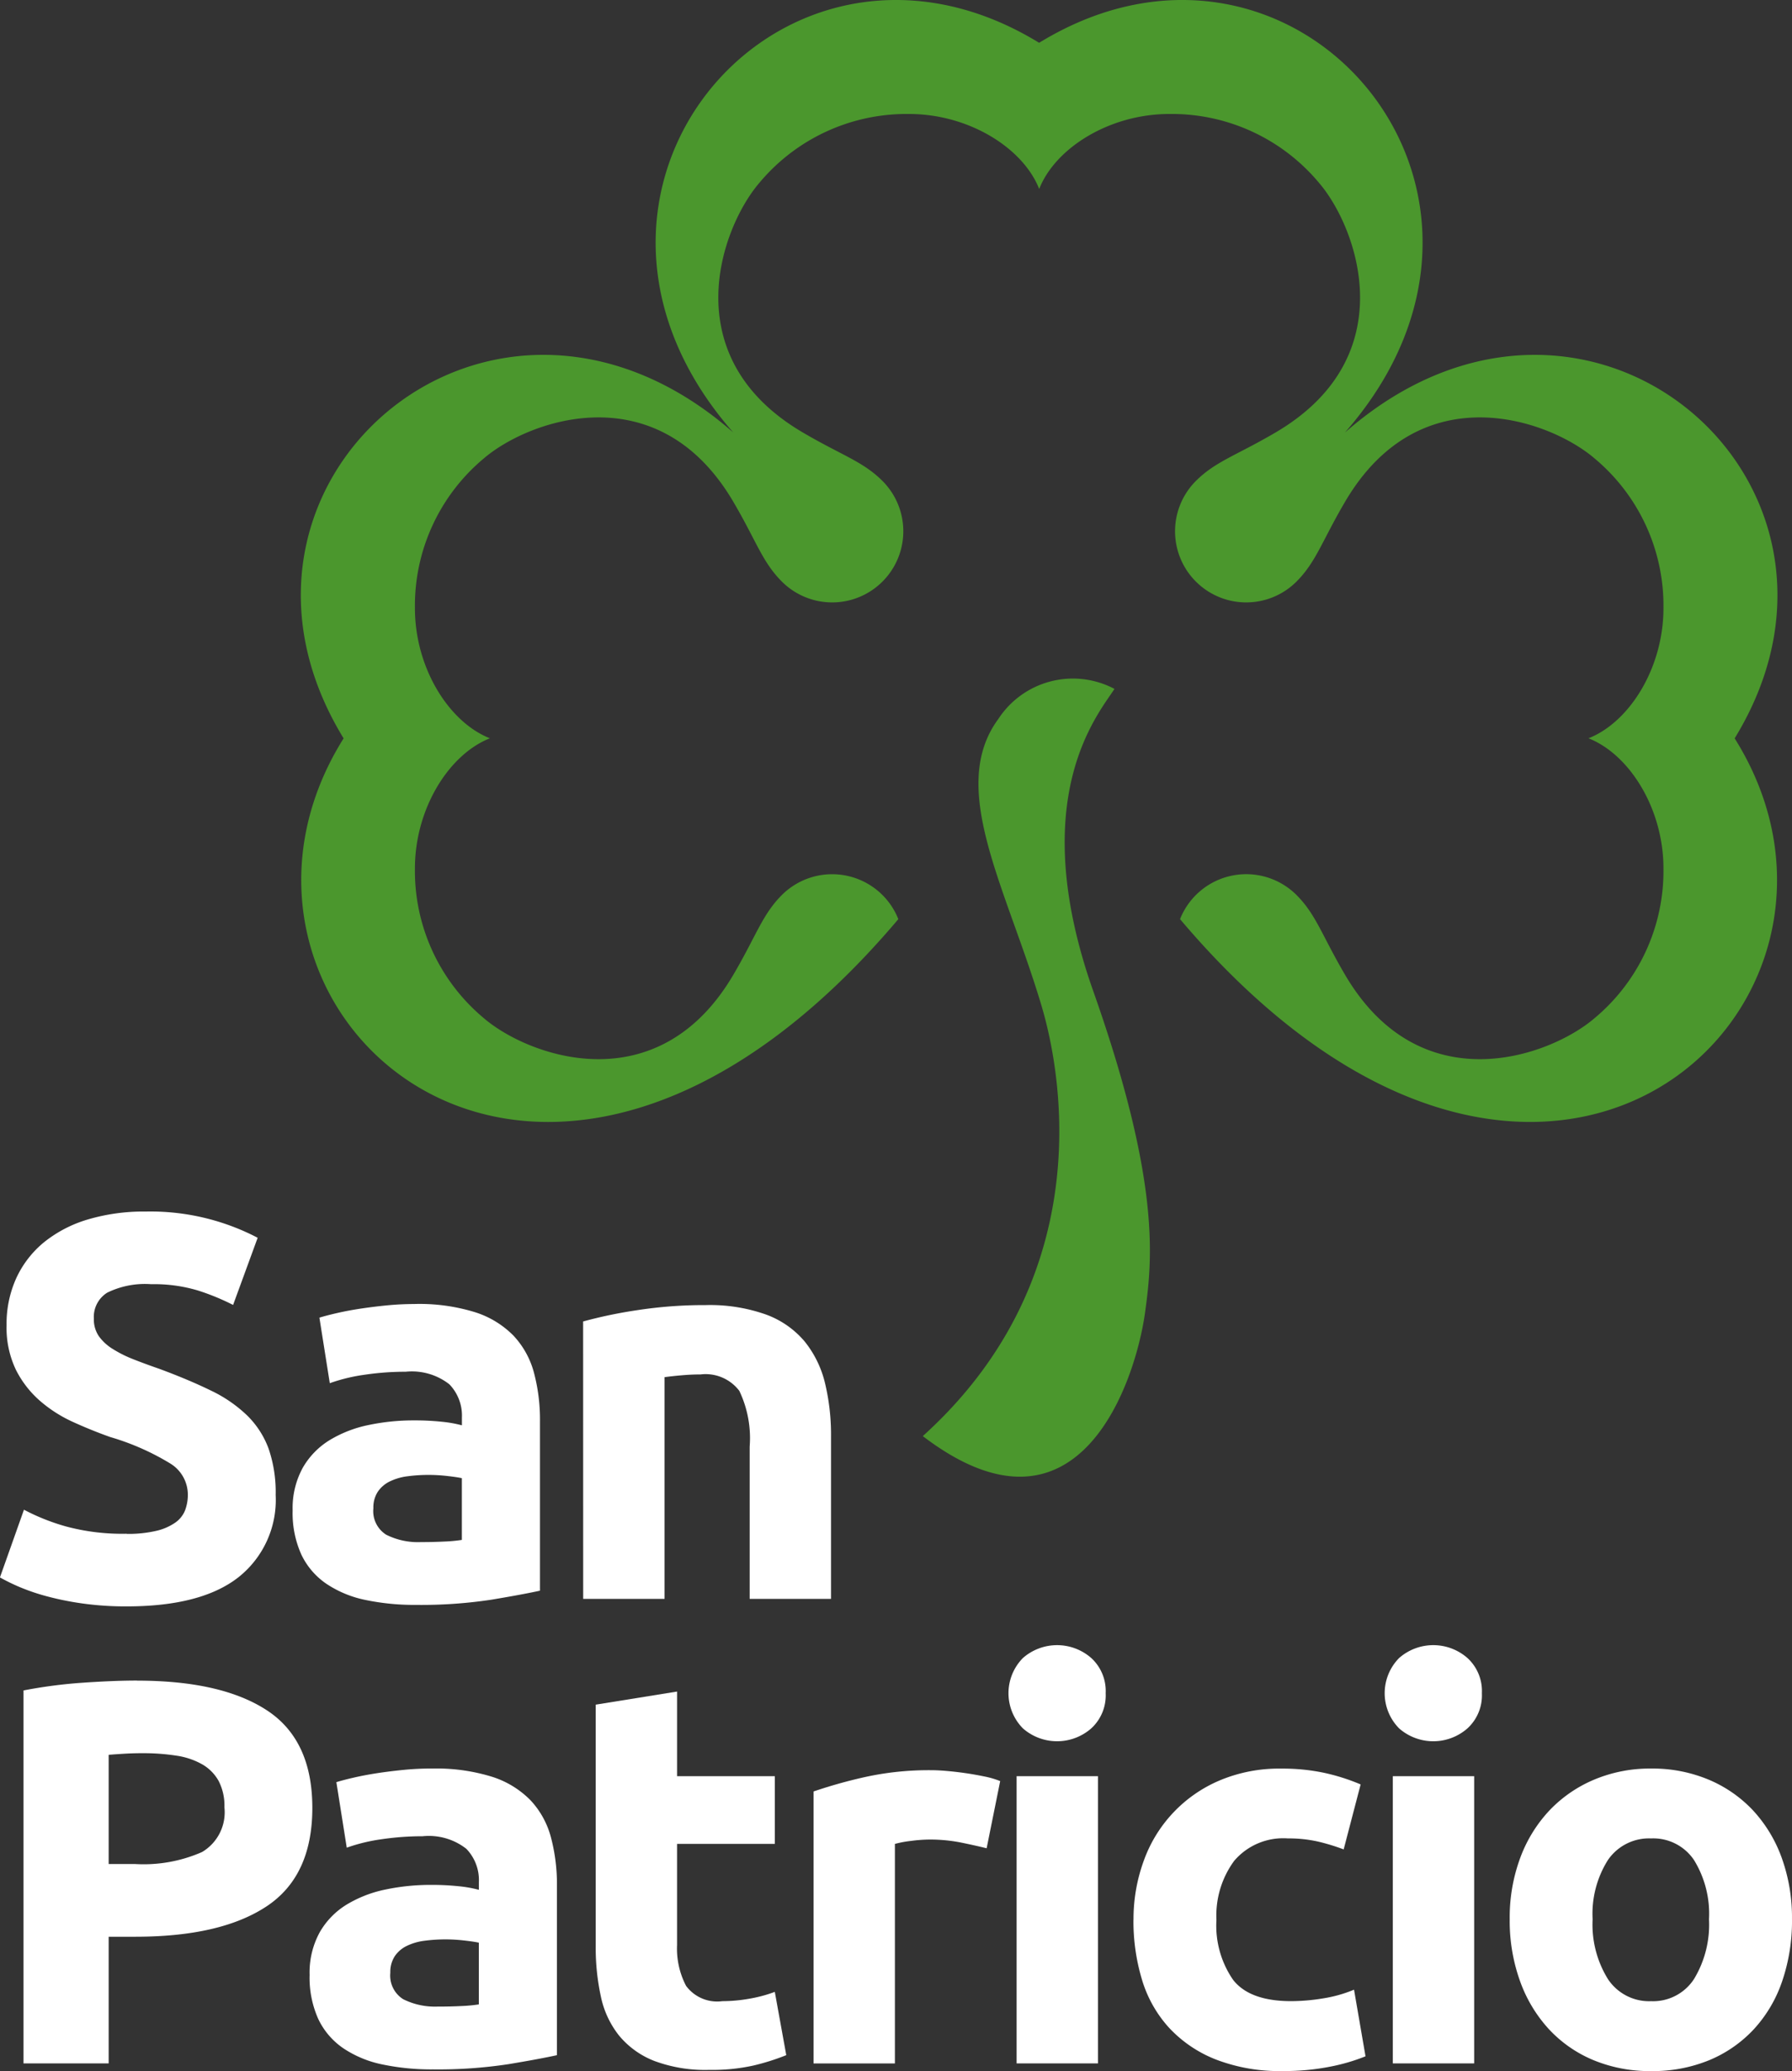
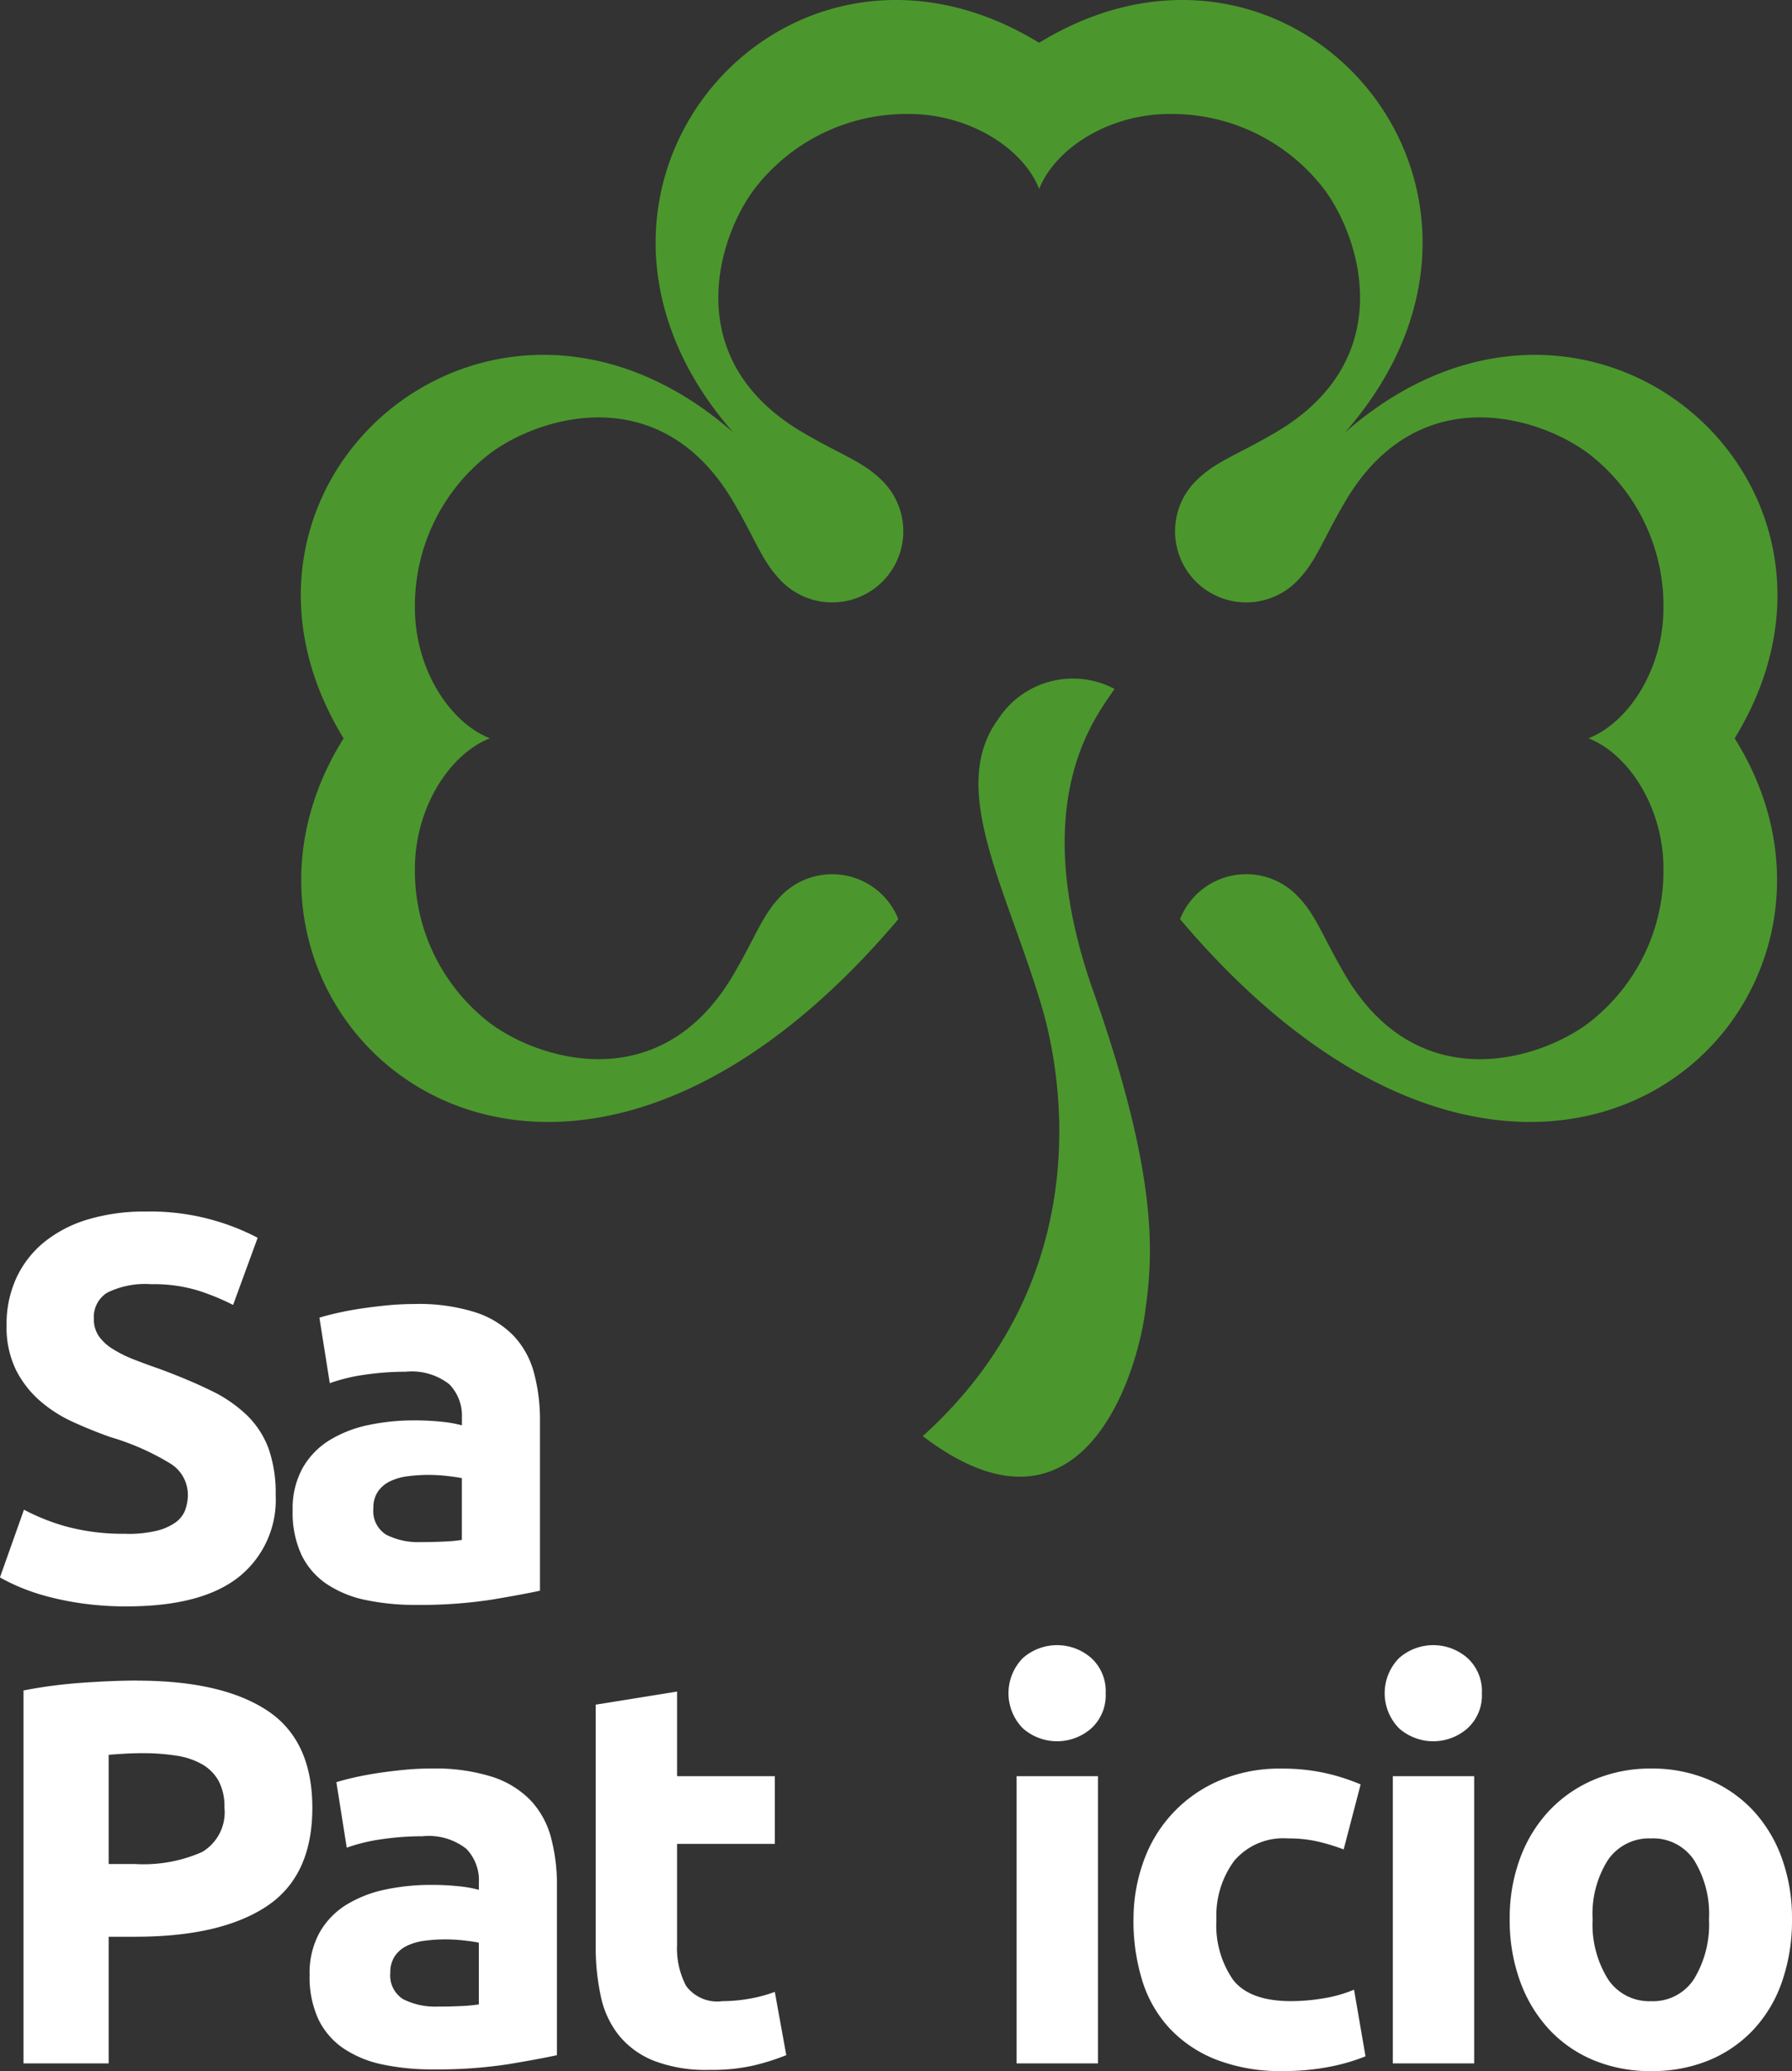
<svg xmlns="http://www.w3.org/2000/svg" width="116.125" height="134.198" viewBox="0 0 116.125 134.198">
  <rect x="0" y="0" width="116.125" height="134.198" fill="#333333" stroke="none" />
  <g id="Group_31" data-name="Group 31" transform="translate(-132.476 -136.366)">
    <path id="Path_18" data-name="Path 18" d="M140.685,715.056a7.938,7.938,0,0,0,1.929-.2,3.55,3.55,0,0,0,1.22-.531,1.778,1.778,0,0,0,.637-.8,2.845,2.845,0,0,0,.177-1.026,2.37,2.37,0,0,0-1.132-2,16.194,16.194,0,0,0-3.892-1.717q-1.2-.425-2.406-.973a8.806,8.806,0,0,1-2.159-1.38,6.6,6.6,0,0,1-1.557-2.016,6.315,6.315,0,0,1-.6-2.884,7.15,7.15,0,0,1,.636-3.06,6.55,6.55,0,0,1,1.8-2.318,8.277,8.277,0,0,1,2.831-1.469,12.726,12.726,0,0,1,3.751-.513,15,15,0,0,1,7.253,1.7l-1.592,4.352a15.139,15.139,0,0,0-2.282-.937,9.872,9.872,0,0,0-3.026-.407,5.55,5.55,0,0,0-2.848.548,1.852,1.852,0,0,0-.867,1.681,1.941,1.941,0,0,0,.318,1.132,3.1,3.1,0,0,0,.9.832,7.906,7.906,0,0,0,1.344.672q.76.3,1.681.619,1.911.708,3.326,1.4a8.888,8.888,0,0,1,2.353,1.61,5.838,5.838,0,0,1,1.4,2.158,8.678,8.678,0,0,1,.46,3.007,6.388,6.388,0,0,1-2.406,5.325q-2.406,1.893-7.253,1.893a20.1,20.1,0,0,1-2.937-.2,18.912,18.912,0,0,1-2.317-.477,13.282,13.282,0,0,1-1.734-.6,13.038,13.038,0,0,1-1.221-.6l1.557-4.387a13.831,13.831,0,0,0,2.707,1.079,14.018,14.018,0,0,0,3.945.478" transform="translate(0 -479.299)" fill="#fff" />
    <path id="Path_19" data-name="Path 19" d="M275.127,736.661a12.2,12.2,0,0,1,3.892.532,6.05,6.05,0,0,1,2.495,1.521,5.61,5.61,0,0,1,1.327,2.406,11.858,11.858,0,0,1,.389,3.149v10.969q-1.132.248-3.149.584a30.277,30.277,0,0,1-4.883.337,15.457,15.457,0,0,1-3.273-.319,7.1,7.1,0,0,1-2.53-1.044,4.772,4.772,0,0,1-1.627-1.893,6.535,6.535,0,0,1-.566-2.866,5.43,5.43,0,0,1,.654-2.76,5.042,5.042,0,0,1,1.752-1.8,7.921,7.921,0,0,1,2.512-.973,14.119,14.119,0,0,1,2.937-.3,16.637,16.637,0,0,1,1.822.089,8.065,8.065,0,0,1,1.292.23v-.5a2.919,2.919,0,0,0-.814-2.158,3.941,3.941,0,0,0-2.831-.814,18.026,18.026,0,0,0-2.653.194,11.355,11.355,0,0,0-2.264.548l-.673-4.246q.459-.141,1.15-.3t1.5-.282q.813-.124,1.716-.213t1.822-.089m.425,15.427q.777,0,1.486-.036a9.96,9.96,0,0,0,1.133-.106v-4c-.213-.047-.532-.094-.955-.142a10.837,10.837,0,0,0-1.168-.07,10.532,10.532,0,0,0-1.4.089,3.665,3.665,0,0,0-1.151.336,1.972,1.972,0,0,0-.778.673,1.866,1.866,0,0,0-.283,1.061,1.808,1.808,0,0,0,.832,1.717,4.594,4.594,0,0,0,2.282.477" transform="translate(-115.762 -515.801)" fill="#fff" />
-     <path id="Path_20" data-name="Path 20" d="M400.947,738.231a29.71,29.71,0,0,1,3.467-.726,28.606,28.606,0,0,1,4.459-.335,10.865,10.865,0,0,1,3.945.619,5.933,5.933,0,0,1,2.495,1.751,6.845,6.845,0,0,1,1.309,2.689,14.335,14.335,0,0,1,.389,3.468v10.509h-5.272v-9.872a7.108,7.108,0,0,0-.672-3.609,2.744,2.744,0,0,0-2.512-1.062q-.567,0-1.2.054t-1.132.123v14.366h-5.272Z" transform="translate(-230.683 -516.238)" fill="#fff" />
    <path id="Path_21" data-name="Path 21" d="M150.648,910.057q5.484,0,8.421,1.928t2.937,6.315q0,4.424-2.972,6.387t-8.492,1.964h-1.734v8.209h-5.52V910.693a31.384,31.384,0,0,1,3.821-.5q2.016-.14,3.538-.141m.354,4.706c-.4,0-.8.012-1.185.035s-.725.047-1.008.071v7.077h1.734a9.4,9.4,0,0,0,4.316-.778,2.991,2.991,0,0,0,1.451-2.9,3.478,3.478,0,0,0-.372-1.7,2.822,2.822,0,0,0-1.061-1.079,4.782,4.782,0,0,0-1.681-.566,13.864,13.864,0,0,0-2.194-.159" transform="translate(-9.29 -664.791)" fill="#fff" />
    <path id="Path_22" data-name="Path 22" d="M282.937,950.527a12.2,12.2,0,0,1,3.892.531,6.049,6.049,0,0,1,2.495,1.521,5.609,5.609,0,0,1,1.327,2.406,11.857,11.857,0,0,1,.389,3.149V969.1q-1.132.248-3.149.584a30.27,30.27,0,0,1-4.883.337,15.449,15.449,0,0,1-3.273-.319,7.09,7.09,0,0,1-2.53-1.044,4.77,4.77,0,0,1-1.627-1.893,6.535,6.535,0,0,1-.566-2.866,5.431,5.431,0,0,1,.654-2.76,5.041,5.041,0,0,1,1.752-1.8,7.917,7.917,0,0,1,2.512-.973,14.127,14.127,0,0,1,2.937-.3,16.605,16.605,0,0,1,1.822.089,8.078,8.078,0,0,1,1.292.23v-.5a2.919,2.919,0,0,0-.814-2.158,3.941,3.941,0,0,0-2.831-.814,18.145,18.145,0,0,0-2.653.194,11.368,11.368,0,0,0-2.264.548l-.673-4.246q.459-.141,1.15-.3t1.5-.283q.813-.124,1.716-.213t1.822-.088m.425,15.427q.777,0,1.486-.036a9.975,9.975,0,0,0,1.133-.106v-4c-.213-.047-.532-.094-.955-.142a10.778,10.778,0,0,0-1.168-.071,10.511,10.511,0,0,0-1.4.089,3.66,3.66,0,0,0-1.151.336,1.971,1.971,0,0,0-.778.672,1.866,1.866,0,0,0-.283,1.061,1.808,1.808,0,0,0,.832,1.717,4.594,4.594,0,0,0,2.282.477" transform="translate(-122.473 -699.565)" fill="#fff" />
    <path id="Path_23" data-name="Path 23" d="M406.735,915.932l5.272-.849v5.484h6.334v4.388h-6.334V931.5a5.215,5.215,0,0,0,.584,2.654,2.507,2.507,0,0,0,2.353.991,10.059,10.059,0,0,0,1.751-.16,8.96,8.96,0,0,0,1.646-.442l.743,4.1a14.926,14.926,0,0,1-2.123.672,12.362,12.362,0,0,1-2.866.283,9.425,9.425,0,0,1-3.574-.584,5.6,5.6,0,0,1-2.264-1.628,6.038,6.038,0,0,1-1.185-2.529,14.906,14.906,0,0,1-.337-3.291Z" transform="translate(-235.656 -669.11)" fill="#fff" />
-     <path id="Path_24" data-name="Path 24" d="M518.251,956.342q-.709-.176-1.663-.371a10.3,10.3,0,0,0-2.052-.194,9.618,9.618,0,0,0-1.186.088,6.929,6.929,0,0,0-1.044.195v14.224h-5.272V952.662a31.651,31.651,0,0,1,3.343-.937,19.262,19.262,0,0,1,4.3-.442q.425,0,1.026.053c.4.035.8.083,1.2.141s.8.13,1.2.212a5.691,5.691,0,0,1,1.026.3Z" transform="translate(-321.839 -700.214)" fill="#fff" />
    <path id="Path_25" data-name="Path 25" d="M603.074,896.83a2.9,2.9,0,0,1-.937,2.282,3.358,3.358,0,0,1-4.424,0,3.247,3.247,0,0,1,0-4.564,3.358,3.358,0,0,1,4.424,0,2.9,2.9,0,0,1,.937,2.282m-.5,23.989h-5.272V902.207h5.272Z" transform="translate(-398.948 -650.75)" fill="#fff" />
    <path id="Path_26" data-name="Path 26" d="M654.339,960.328a10.971,10.971,0,0,1,.655-3.8,8.9,8.9,0,0,1,4.9-5.219,9.929,9.929,0,0,1,4.033-.778,12.994,12.994,0,0,1,2.724.265,13.245,13.245,0,0,1,2.406.76l-1.1,4.211a13.375,13.375,0,0,0-1.627-.5,8.542,8.542,0,0,0-1.981-.212,4.175,4.175,0,0,0-3.485,1.451,5.973,5.973,0,0,0-1.151,3.821,6.186,6.186,0,0,0,1.079,3.892q1.078,1.38,3.768,1.38a12.882,12.882,0,0,0,2.052-.177,8.689,8.689,0,0,0,2.017-.566l.744,4.317a12.417,12.417,0,0,1-2.3.672,15.216,15.216,0,0,1-3.043.283,11.454,11.454,0,0,1-4.387-.761,8.25,8.25,0,0,1-3.025-2.07,8.06,8.06,0,0,1-1.734-3.1,13.129,13.129,0,0,1-.549-3.875" transform="translate(-448.409 -699.565)" fill="#fff" />
    <path id="Path_27" data-name="Path 27" d="M776.275,896.83a2.9,2.9,0,0,1-.938,2.282,3.356,3.356,0,0,1-4.423,0,3.245,3.245,0,0,1,0-4.564,3.356,3.356,0,0,1,4.423,0,2.9,2.9,0,0,1,.938,2.282m-.5,23.989h-5.272V902.207h5.272Z" transform="translate(-547.77 -650.75)" fill="#fff" />
    <path id="Path_28" data-name="Path 28" d="M845.832,960.295a12.092,12.092,0,0,1-.637,4.016,8.729,8.729,0,0,1-1.84,3.114,8.284,8.284,0,0,1-2.883,2,9.63,9.63,0,0,1-3.769.708,9.525,9.525,0,0,1-3.733-.708,8.273,8.273,0,0,1-2.884-2,9.142,9.142,0,0,1-1.875-3.114,11.509,11.509,0,0,1-.672-4.016,11.1,11.1,0,0,1,.69-4,9.077,9.077,0,0,1,1.91-3.078,8.589,8.589,0,0,1,2.9-1.981,9.339,9.339,0,0,1,3.662-.707,9.437,9.437,0,0,1,3.7.707,8.413,8.413,0,0,1,2.883,1.981,9,9,0,0,1,1.875,3.078,11.384,11.384,0,0,1,.672,4m-5.378,0a6.633,6.633,0,0,0-.972-3.838,3.181,3.181,0,0,0-2.778-1.4,3.225,3.225,0,0,0-2.8,1.4,6.536,6.536,0,0,0-.991,3.838,6.71,6.71,0,0,0,.991,3.875,3.2,3.2,0,0,0,2.8,1.433,3.16,3.16,0,0,0,2.778-1.433,6.811,6.811,0,0,0,.972-3.875" transform="translate(-597.231 -699.567)" fill="#fff" />
    <path id="Path_29" data-name="Path 29" d="M336.15,166.88c15.964-18.071,38.409-.087,27.741,17.329,10.875,17.321-12.491,39.439-35.94,11.714a4.612,4.612,0,0,1,7.547-1.563c1.277,1.278,1.653,2.631,3.153,5.181,4.9,8.328,13.253,5.285,16.148,2.81a12.421,12.421,0,0,0,4.478-9.716c0-3.859-2.191-7.38-4.858-8.43,2.666-1.05,4.858-4.571,4.858-8.43a12.422,12.422,0,0,0-4.478-9.716c-2.895-2.474-11.249-5.518-16.148,2.81-1.5,2.55-1.876,3.9-3.153,5.181a4.61,4.61,0,0,1-6.52-6.52c1.278-1.277,2.631-1.651,5.182-3.152,8.327-4.9,5.284-13.254,2.81-16.149a12.424,12.424,0,0,0-9.716-4.477c-3.859,0-7.38,2.191-8.43,4.858-1.051-2.667-4.571-4.858-8.431-4.858a12.421,12.421,0,0,0-9.716,4.477c-2.474,2.895-5.518,11.249,2.81,16.149,2.55,1.5,3.9,1.874,5.181,3.152a4.61,4.61,0,0,1-6.52,6.52c-1.277-1.278-1.653-2.631-3.152-5.181-4.9-8.328-13.254-5.284-16.148-2.81a12.424,12.424,0,0,0-4.478,9.716c0,3.859,2.191,7.38,4.859,8.43-2.667,1.05-4.859,4.571-4.859,8.43a12.423,12.423,0,0,0,4.478,9.716c2.895,2.474,11.248,5.518,16.148-2.81,1.5-2.55,1.875-3.9,3.152-5.181a4.615,4.615,0,0,1,7.548,1.564c-23.448,27.725-46.823,5.606-35.947-11.715-10.669-17.417,11.776-35.4,27.741-17.329-18.072-15.964-.087-38.409,17.329-27.741,17.417-10.668,35.4,11.777,17.329,27.741" transform="translate(-119.006)" fill="#4b972d" />
    <path id="Path_30" data-name="Path 30" d="M557.314,497.781c10.156,7.748,13.8-3.659,14.4-7.971.464-3.369,1.065-8.357-3.35-20.857s.3-17.922,1.373-19.588a5.766,5.766,0,0,0-7.524,1.946c-3.3,4.474.509,10.9,2.8,18.6,1.536,5.17,3.326,17.905-7.691,27.865" transform="translate(-365.041 -268.361)" fill="#4b972d" />
  </g>
</svg>